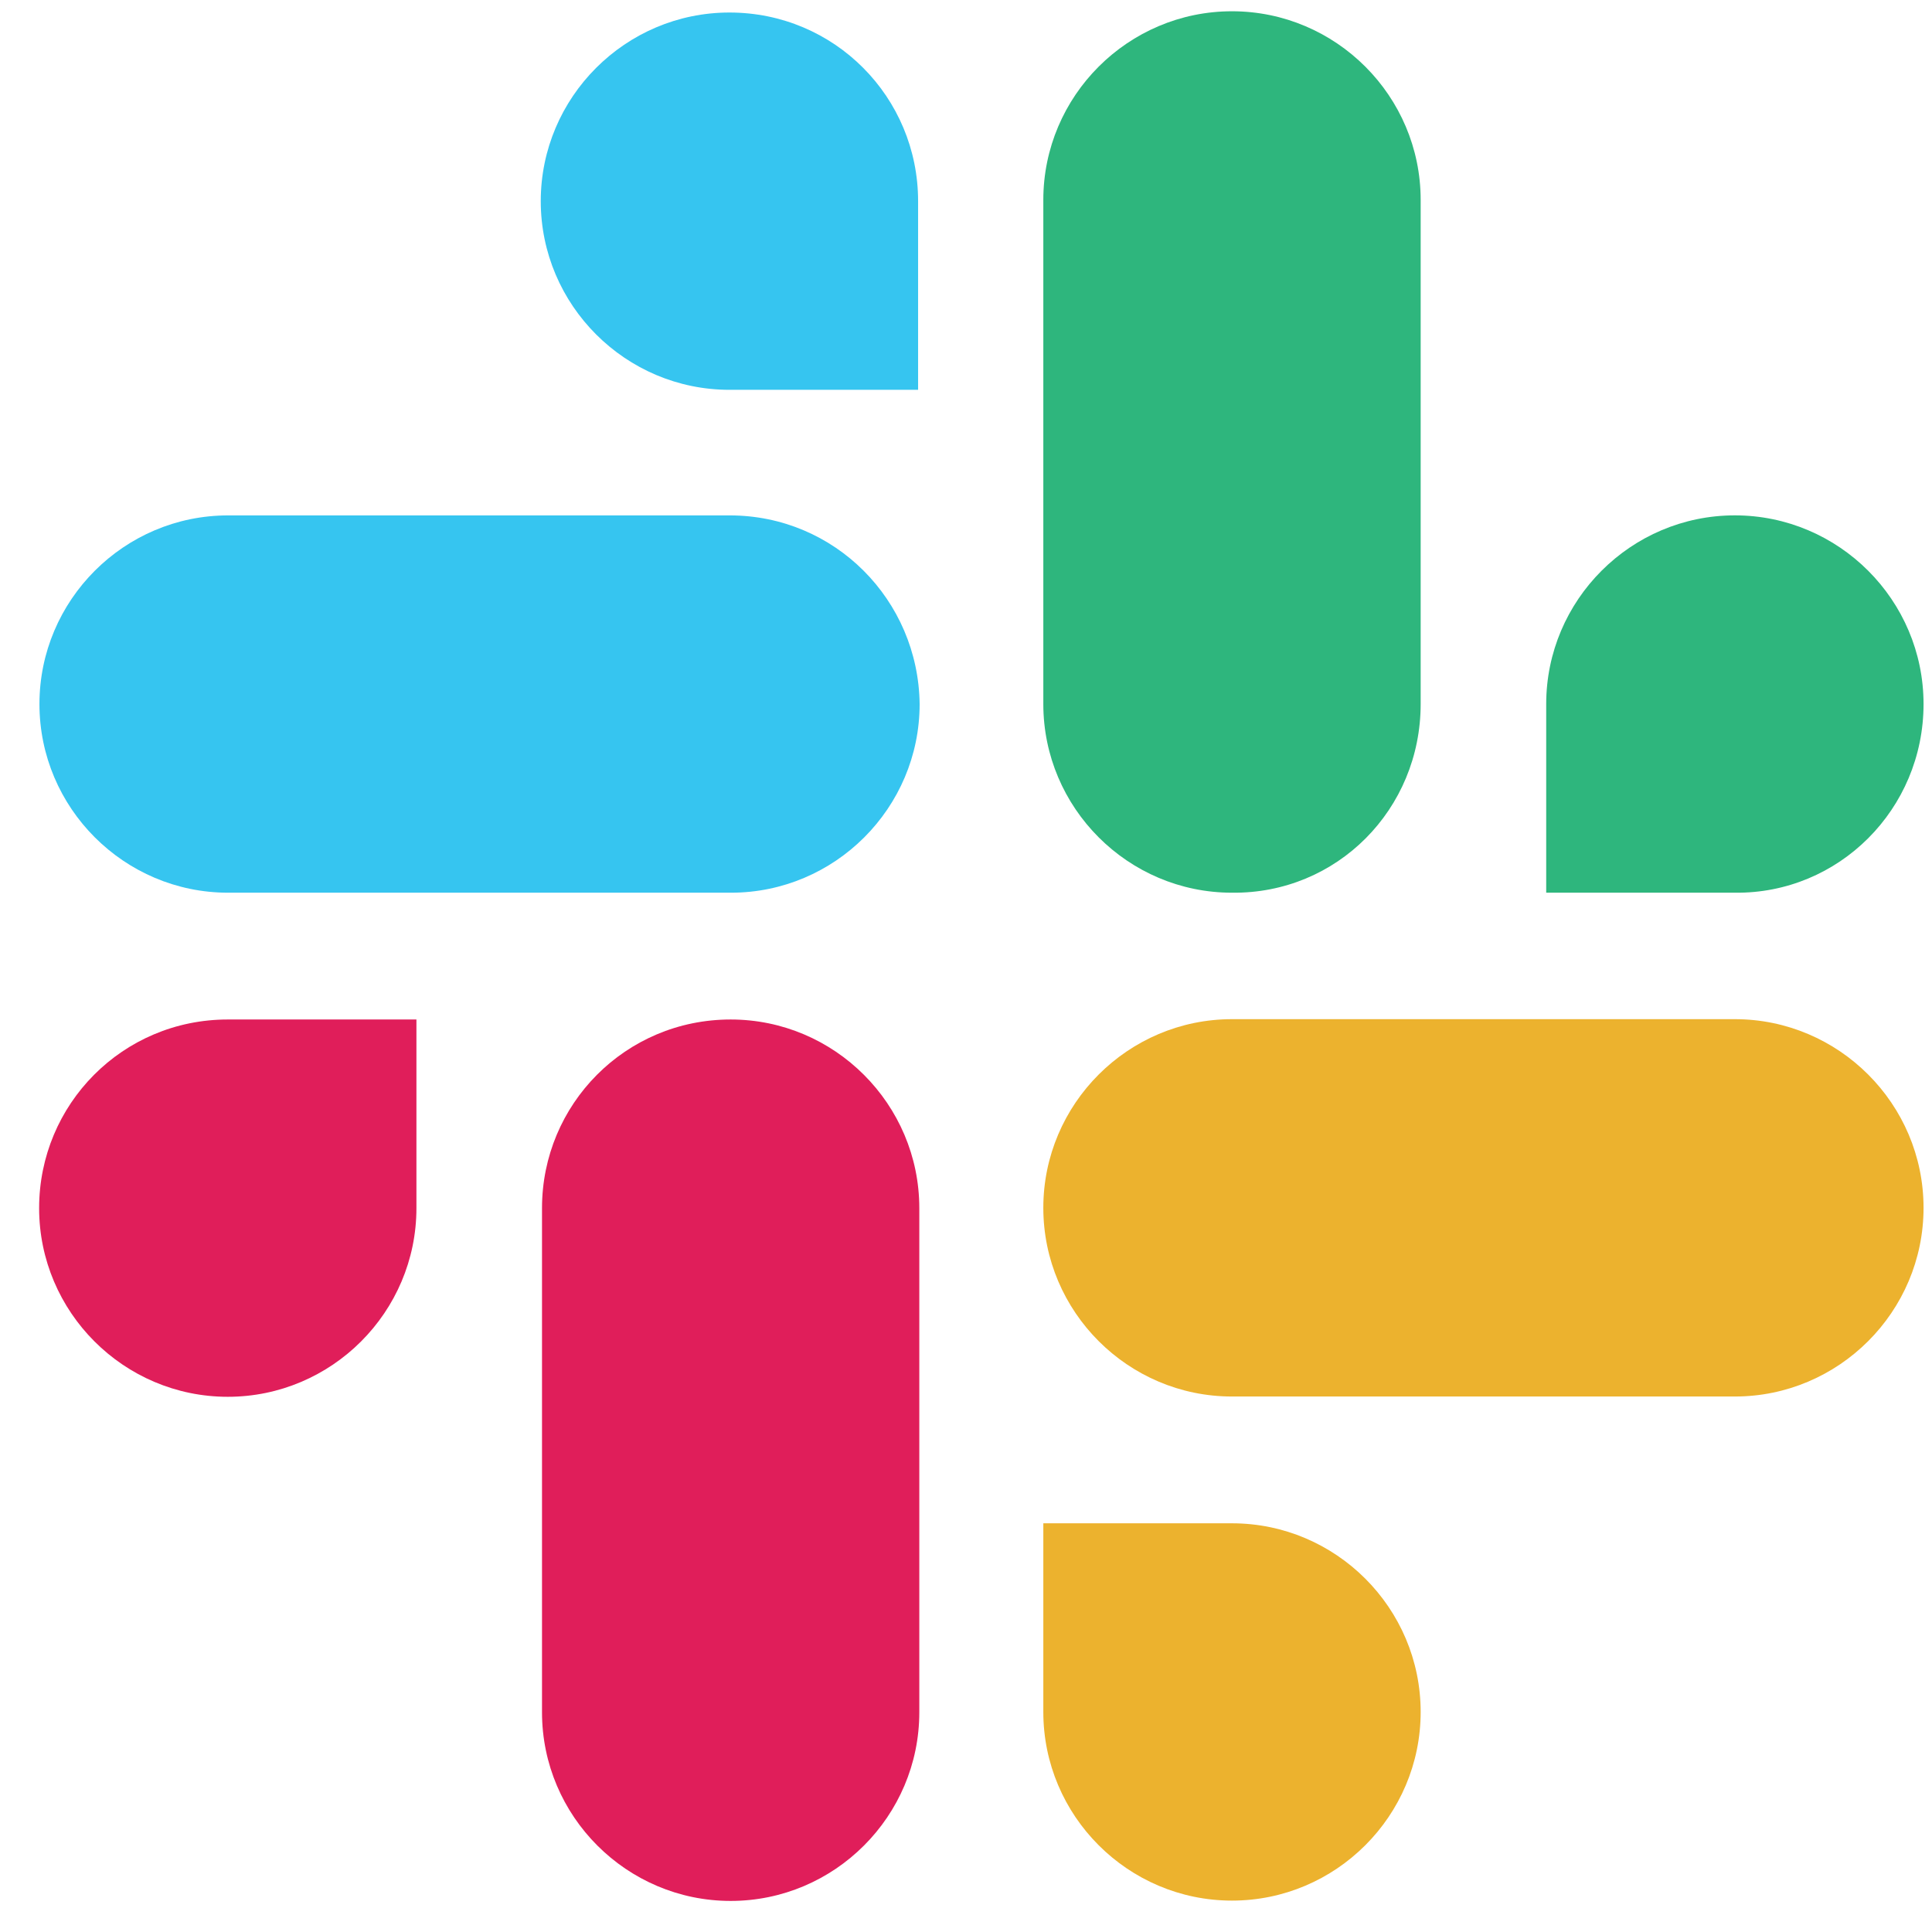
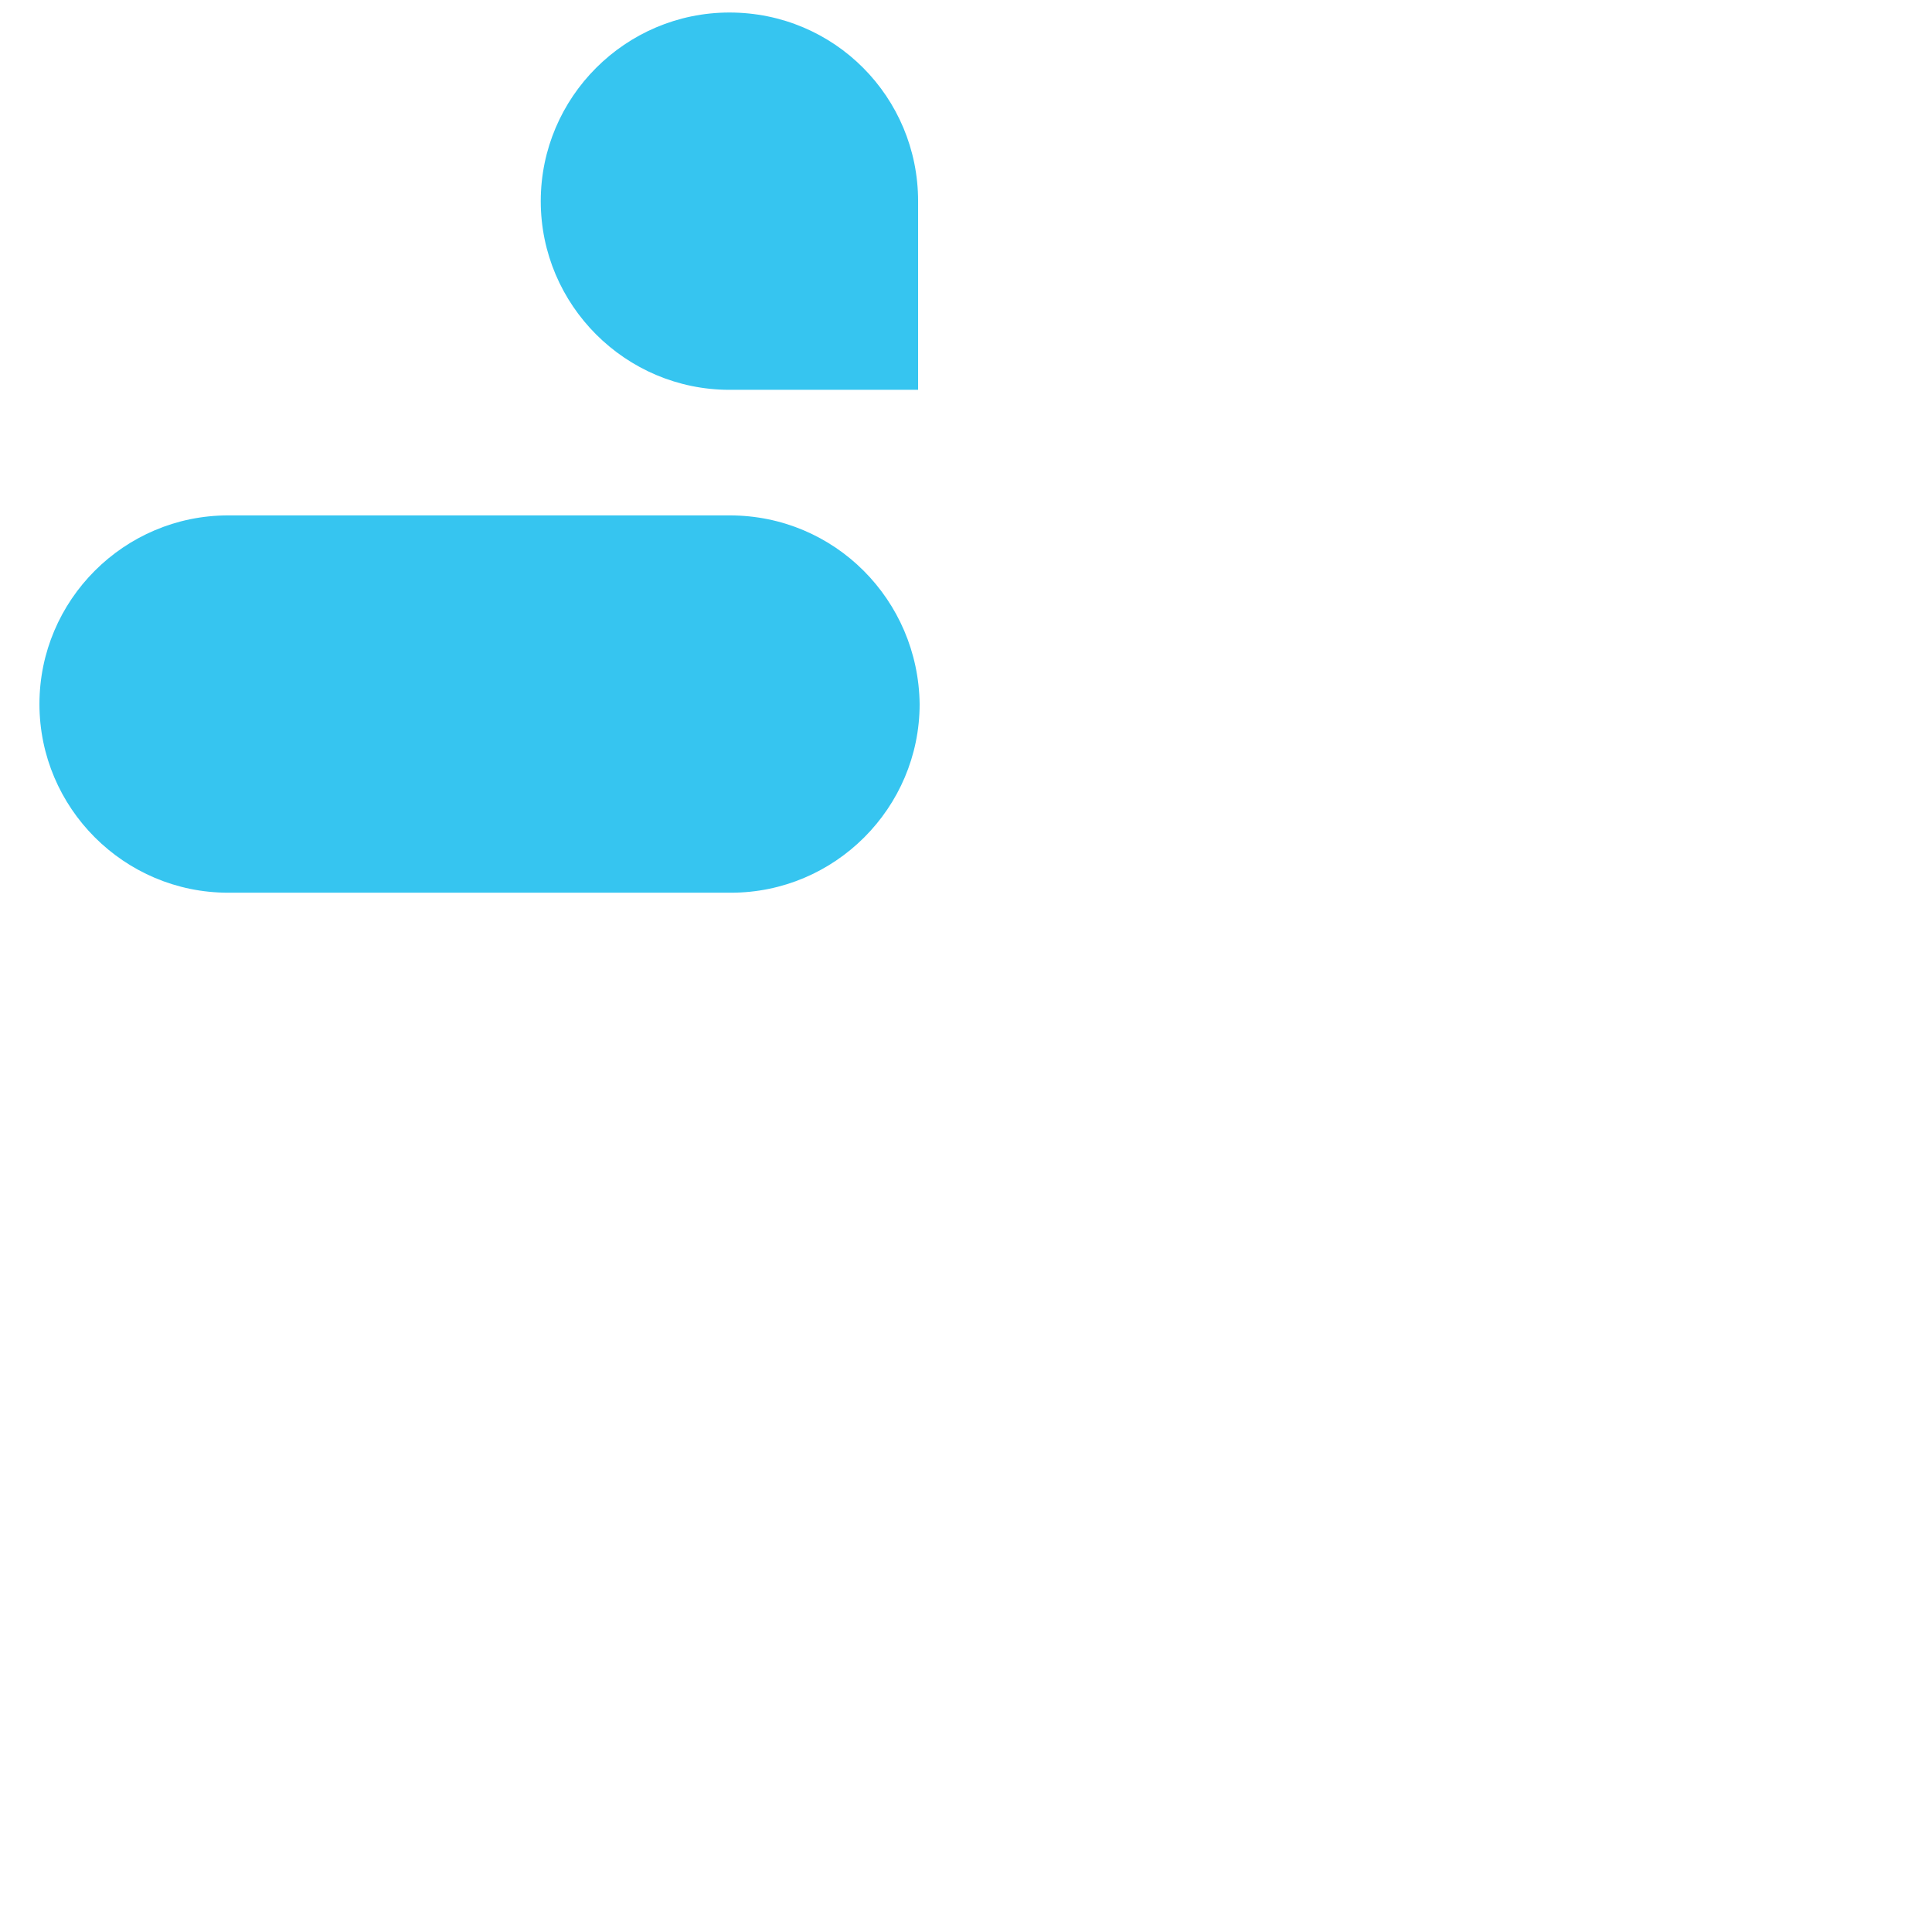
<svg xmlns="http://www.w3.org/2000/svg" width="48" height="48" viewBox="0 0 48 48" fill="none">
  <path d="M18.123 0.311C15.541 0.311 13.435 2.416 13.435 4.998C13.435 7.579 15.541 9.685 18.123 9.685H22.81V4.998C22.81 2.416 20.735 0.311 18.123 0.311ZM18.123 12.805H5.667C3.085 12.805 0.98 14.91 0.98 17.492C0.98 20.073 3.085 22.179 5.667 22.179H18.161C20.743 22.179 22.848 20.073 22.848 17.492C22.817 14.91 20.743 12.805 18.13 12.805" fill="#36C5F0" />
-   <path d="M47.79 17.492C47.79 14.91 45.684 12.804 43.102 12.804C40.521 12.804 38.415 14.91 38.415 17.492V22.179H43.102C45.684 22.209 47.79 20.104 47.79 17.492ZM35.296 17.492V4.967C35.296 2.385 33.19 0.28 30.608 0.28C28.027 0.28 25.921 2.385 25.921 4.967V17.492C25.921 20.073 28.027 22.179 30.608 22.179C33.221 22.209 35.296 20.104 35.296 17.492Z" fill="#2EB67D" />
-   <path d="M30.608 47.22C33.19 47.22 35.296 45.115 35.296 42.533C35.296 39.951 33.19 37.846 30.608 37.846H25.921V42.533C25.921 45.115 28.027 47.22 30.608 47.22ZM30.608 34.696H43.102C45.684 34.696 47.79 32.59 47.79 30.008C47.79 27.427 45.684 25.321 43.102 25.321H30.608C28.027 25.321 25.921 27.427 25.921 30.008C25.921 32.59 28.027 34.696 30.608 34.696Z" fill="#ECB22E" />
-   <path d="M0.972 30.016C0.972 32.598 3.078 34.703 5.659 34.703C8.241 34.703 10.346 32.598 10.346 30.016V25.329H5.659C3.047 25.329 0.972 27.434 0.972 30.016ZM13.466 30.016V42.541C13.466 45.123 15.572 47.228 18.153 47.228C20.735 47.228 22.84 45.123 22.84 42.541V30.016C22.84 27.434 20.735 25.329 18.153 25.329C15.541 25.329 13.466 27.434 13.466 30.016Z" fill="#E01E5A" />
</svg>